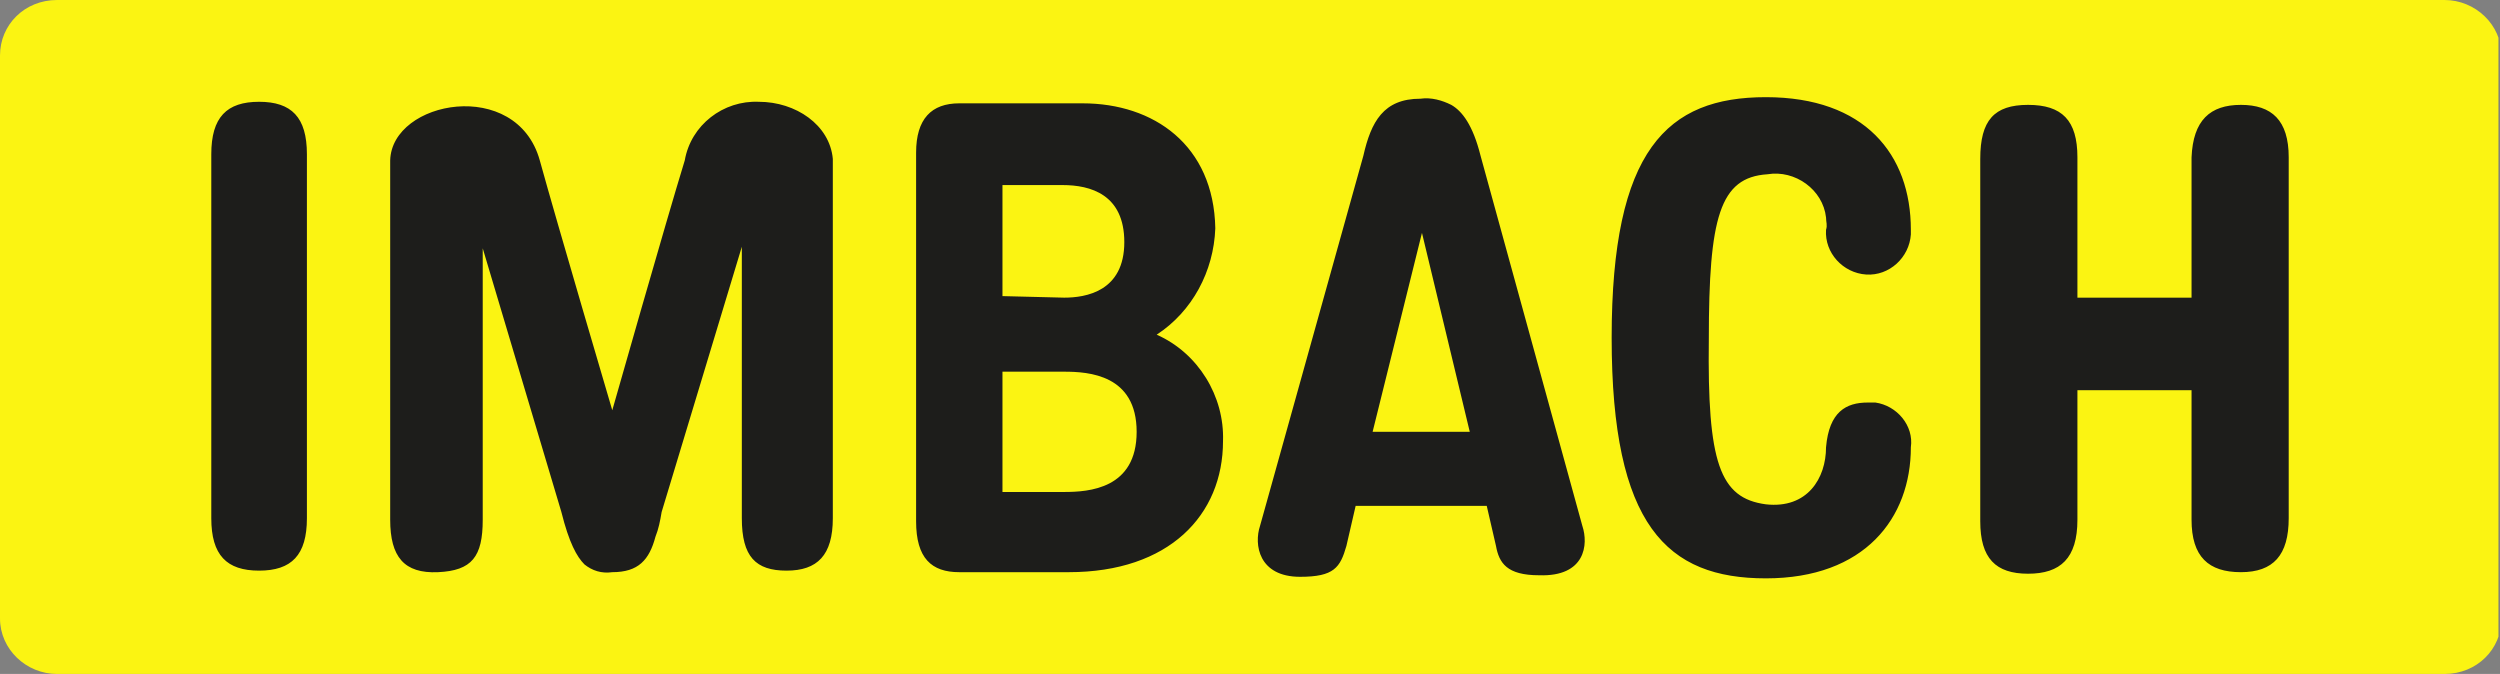
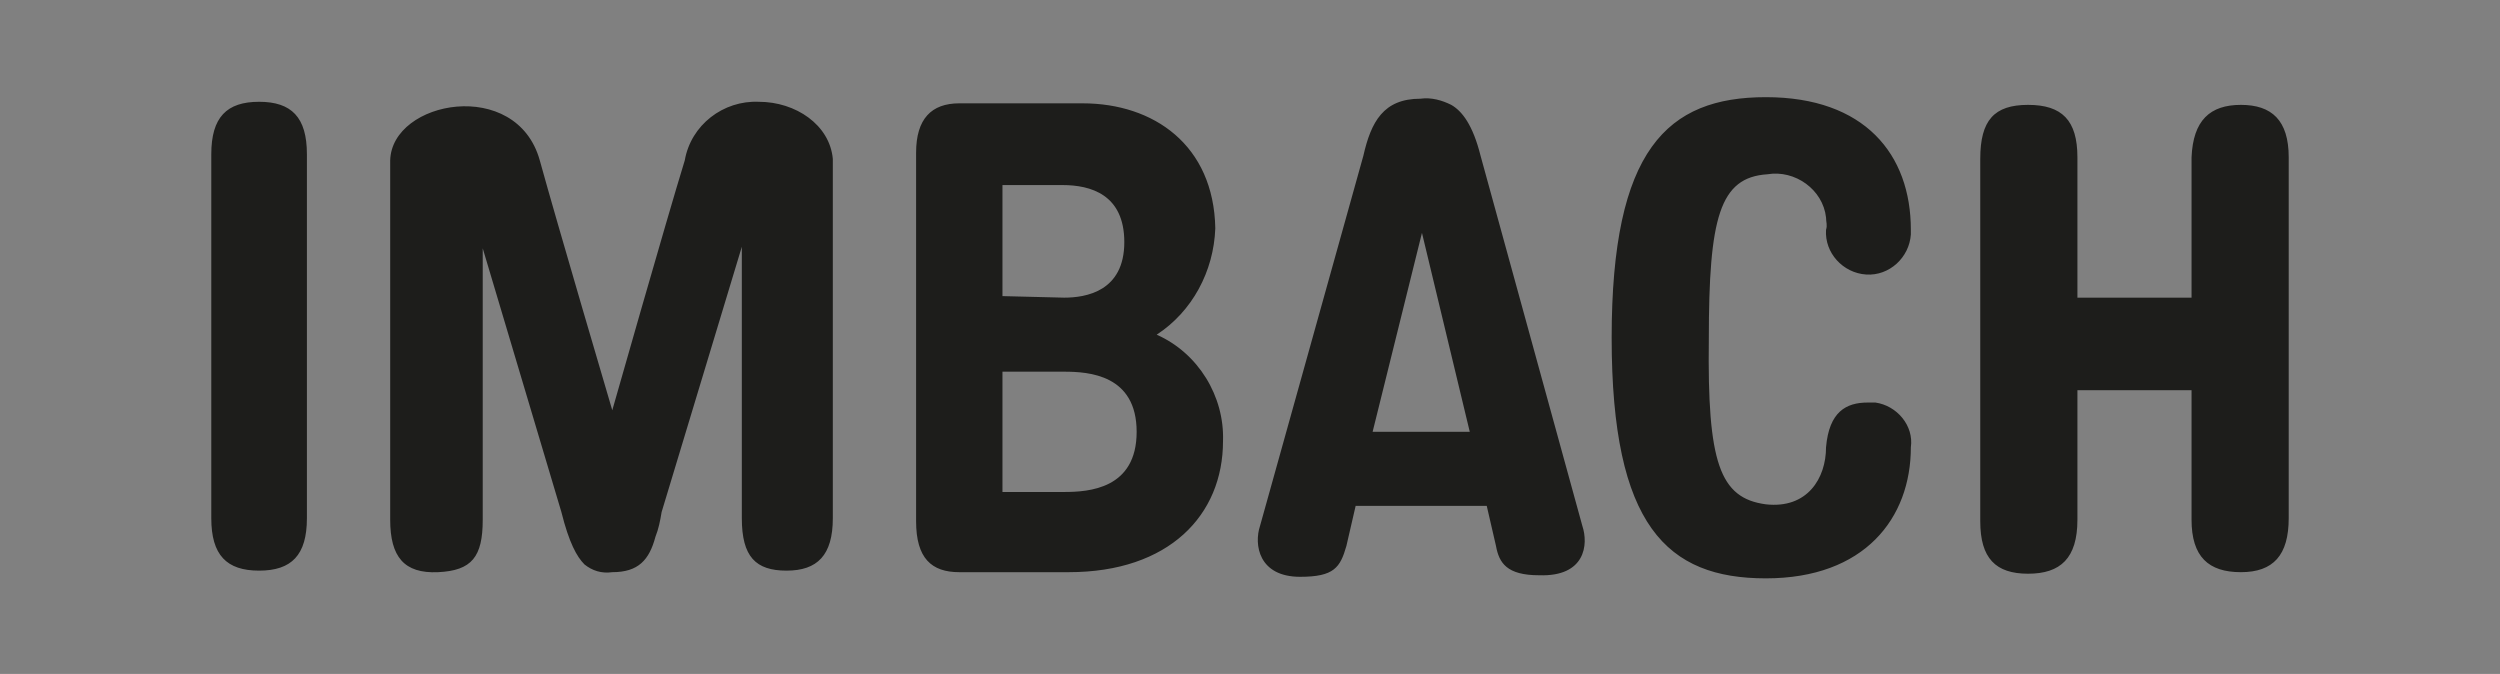
<svg xmlns="http://www.w3.org/2000/svg" xmlns:xlink="http://www.w3.org/1999/xlink" id="Ebene_1" viewBox="0 0 162.1 43.7">
  <rect x="0" y="0" width="162.1" height="43.7" fill="#808080" stroke="none" />
  <style>.st0{clip-path:url(#SVGID_2_);} .st1{fill:#FBF412;} .st2{fill:#1D1D1B;}</style>
  <title>imbach</title>
  <defs>
-     <path id="SVGID_1_" d="M0 0h162v43.7H0z" />
+     <path id="SVGID_1_" d="M0 0h162H0z" />
  </defs>
  <clipPath id="SVGID_2_">
    <use xlink:href="#SVGID_1_" overflow="visible" />
  </clipPath>
-   <path class="st0 st1" d="M0 3.6C0 1.6 1.6 0 3.7 0h154.8c2 0 3.7 1.6 3.7 3.6v36.5c0 2-1.6 3.6-3.7 3.6H3.7c-2 0-3.7-1.6-3.7-3.6V3.6" />
  <path class="st2" d="M13.7 10c0-2.4 1-3.4 3.1-3.4s3.1 1 3.1 3.4v23.6c0 2.4-1 3.4-3.1 3.4s-3.1-1-3.1-3.4V10M102.6 34.1l-6.6-24c-.5-2-1.2-2.9-1.9-3.3-.6-.3-1.3-.5-2-.4-2.4 0-3.2 1.5-3.7 3.7l-6.7 24c-.4 1.2-.1 3.3 2.6 3.3 2.2 0 2.6-.6 3-2l.6-2.6h8.5l.6 2.6c.2 1.1.7 1.9 2.8 1.9 3 .1 3.2-2 2.8-3.2zM95.3 28H89l3.2-12.9L95.3 28zM142.1 10.2v9.1h-7.4v-9.1c0-2.4-1-3.4-3.2-3.4s-3.1 1-3.1 3.5v23.5c0 2.4 1 3.4 3.1 3.4s3.2-1 3.2-3.5v-8.4h7.4v8.4c0 2.4 1.1 3.4 3.2 3.4s3.1-1.1 3.1-3.5V10.2c0-2.4-1.1-3.4-3.1-3.4s-3.1 1-3.2 3.4M44.4 10.4c-1.2 3.9-4.7 16.2-4.7 16.2S36.1 14.4 35 10.4c-1.5-5.4-9.6-3.9-9.7 0v23.3c0 2.4.9 3.5 3.1 3.4s2.9-1 2.9-3.4V16.1l5.1 17.1c.5 2 1 2.9 1.5 3.4.5.4 1.1.6 1.8.5 1.7 0 2.4-.8 2.8-2.3.2-.5.3-1 .4-1.6L48.1 16v17.6c0 2.5.9 3.4 2.9 3.4s3-1 3-3.4V10.3c-.2-2.2-2.4-3.7-4.8-3.7-2.3-.1-4.4 1.5-4.8 3.8M110.8 22c0-7.9.7-10.5 3.8-10.7 1.8-.3 3.6 1 3.8 2.8 0 .3.1.5 0 .8-.1 1.5 1.1 2.8 2.6 2.9s2.8-1.1 2.9-2.6v-.3c0-4.9-3-8.6-9.4-8.6s-10 3.4-10 15.6 3.6 15.6 10 15.6 9.4-3.9 9.4-8.5c.2-1.4-.9-2.7-2.3-2.9h-.5c-1.4 0-2.5.6-2.7 2.9 0 2-1.2 4-3.9 3.7-3-.4-3.8-2.7-3.7-10.7M70.2 6.7h-8c-1.8 0-2.8 1-2.8 3.2v23.9c0 2.4 1 3.3 2.8 3.3h7.1c6.5 0 10-3.7 10-8.5.1-2.9-1.6-5.7-4.3-6.9 2.3-1.5 3.7-4.1 3.8-6.9-.1-5.4-4-8.1-8.6-8.1M65 19.2V12h3.9c1.8 0 4 .6 4 3.7 0 3.2-2.5 3.6-3.9 3.6l-4-.1zm0 4.9h4c1.6 0 4.7.2 4.7 3.9s-3.1 3.9-4.7 3.9h-4v-7.8z" />
</svg>